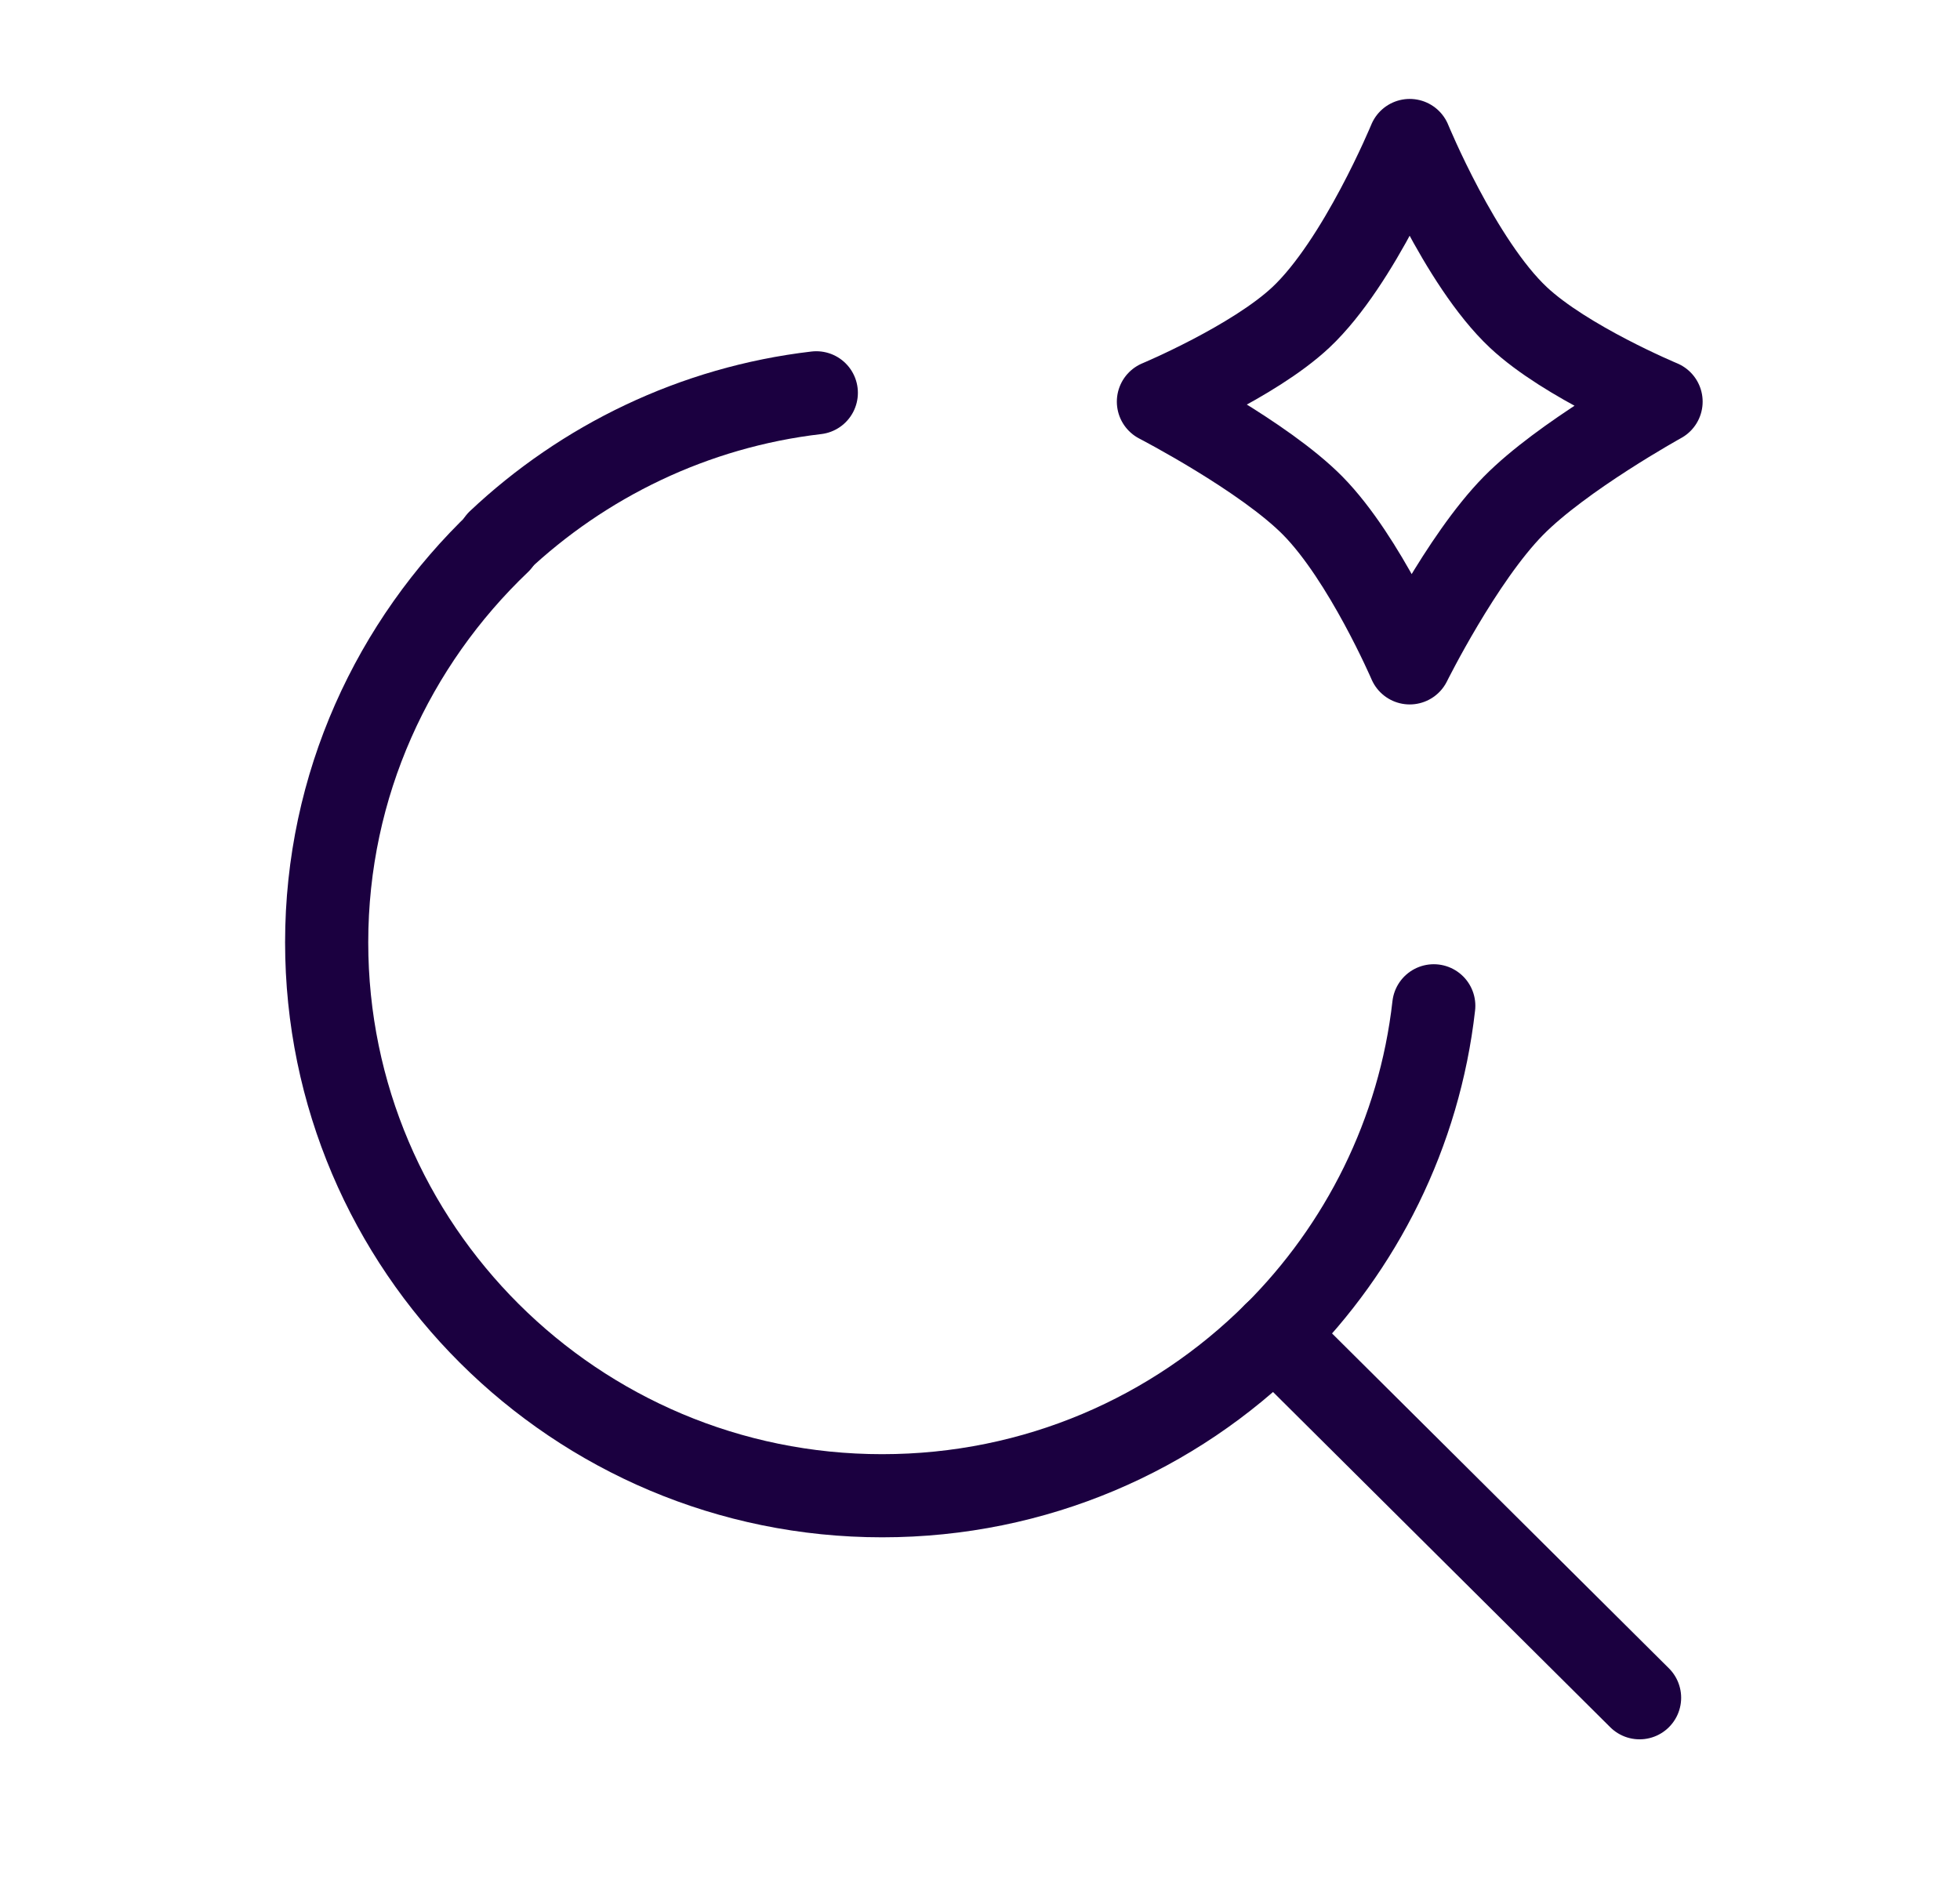
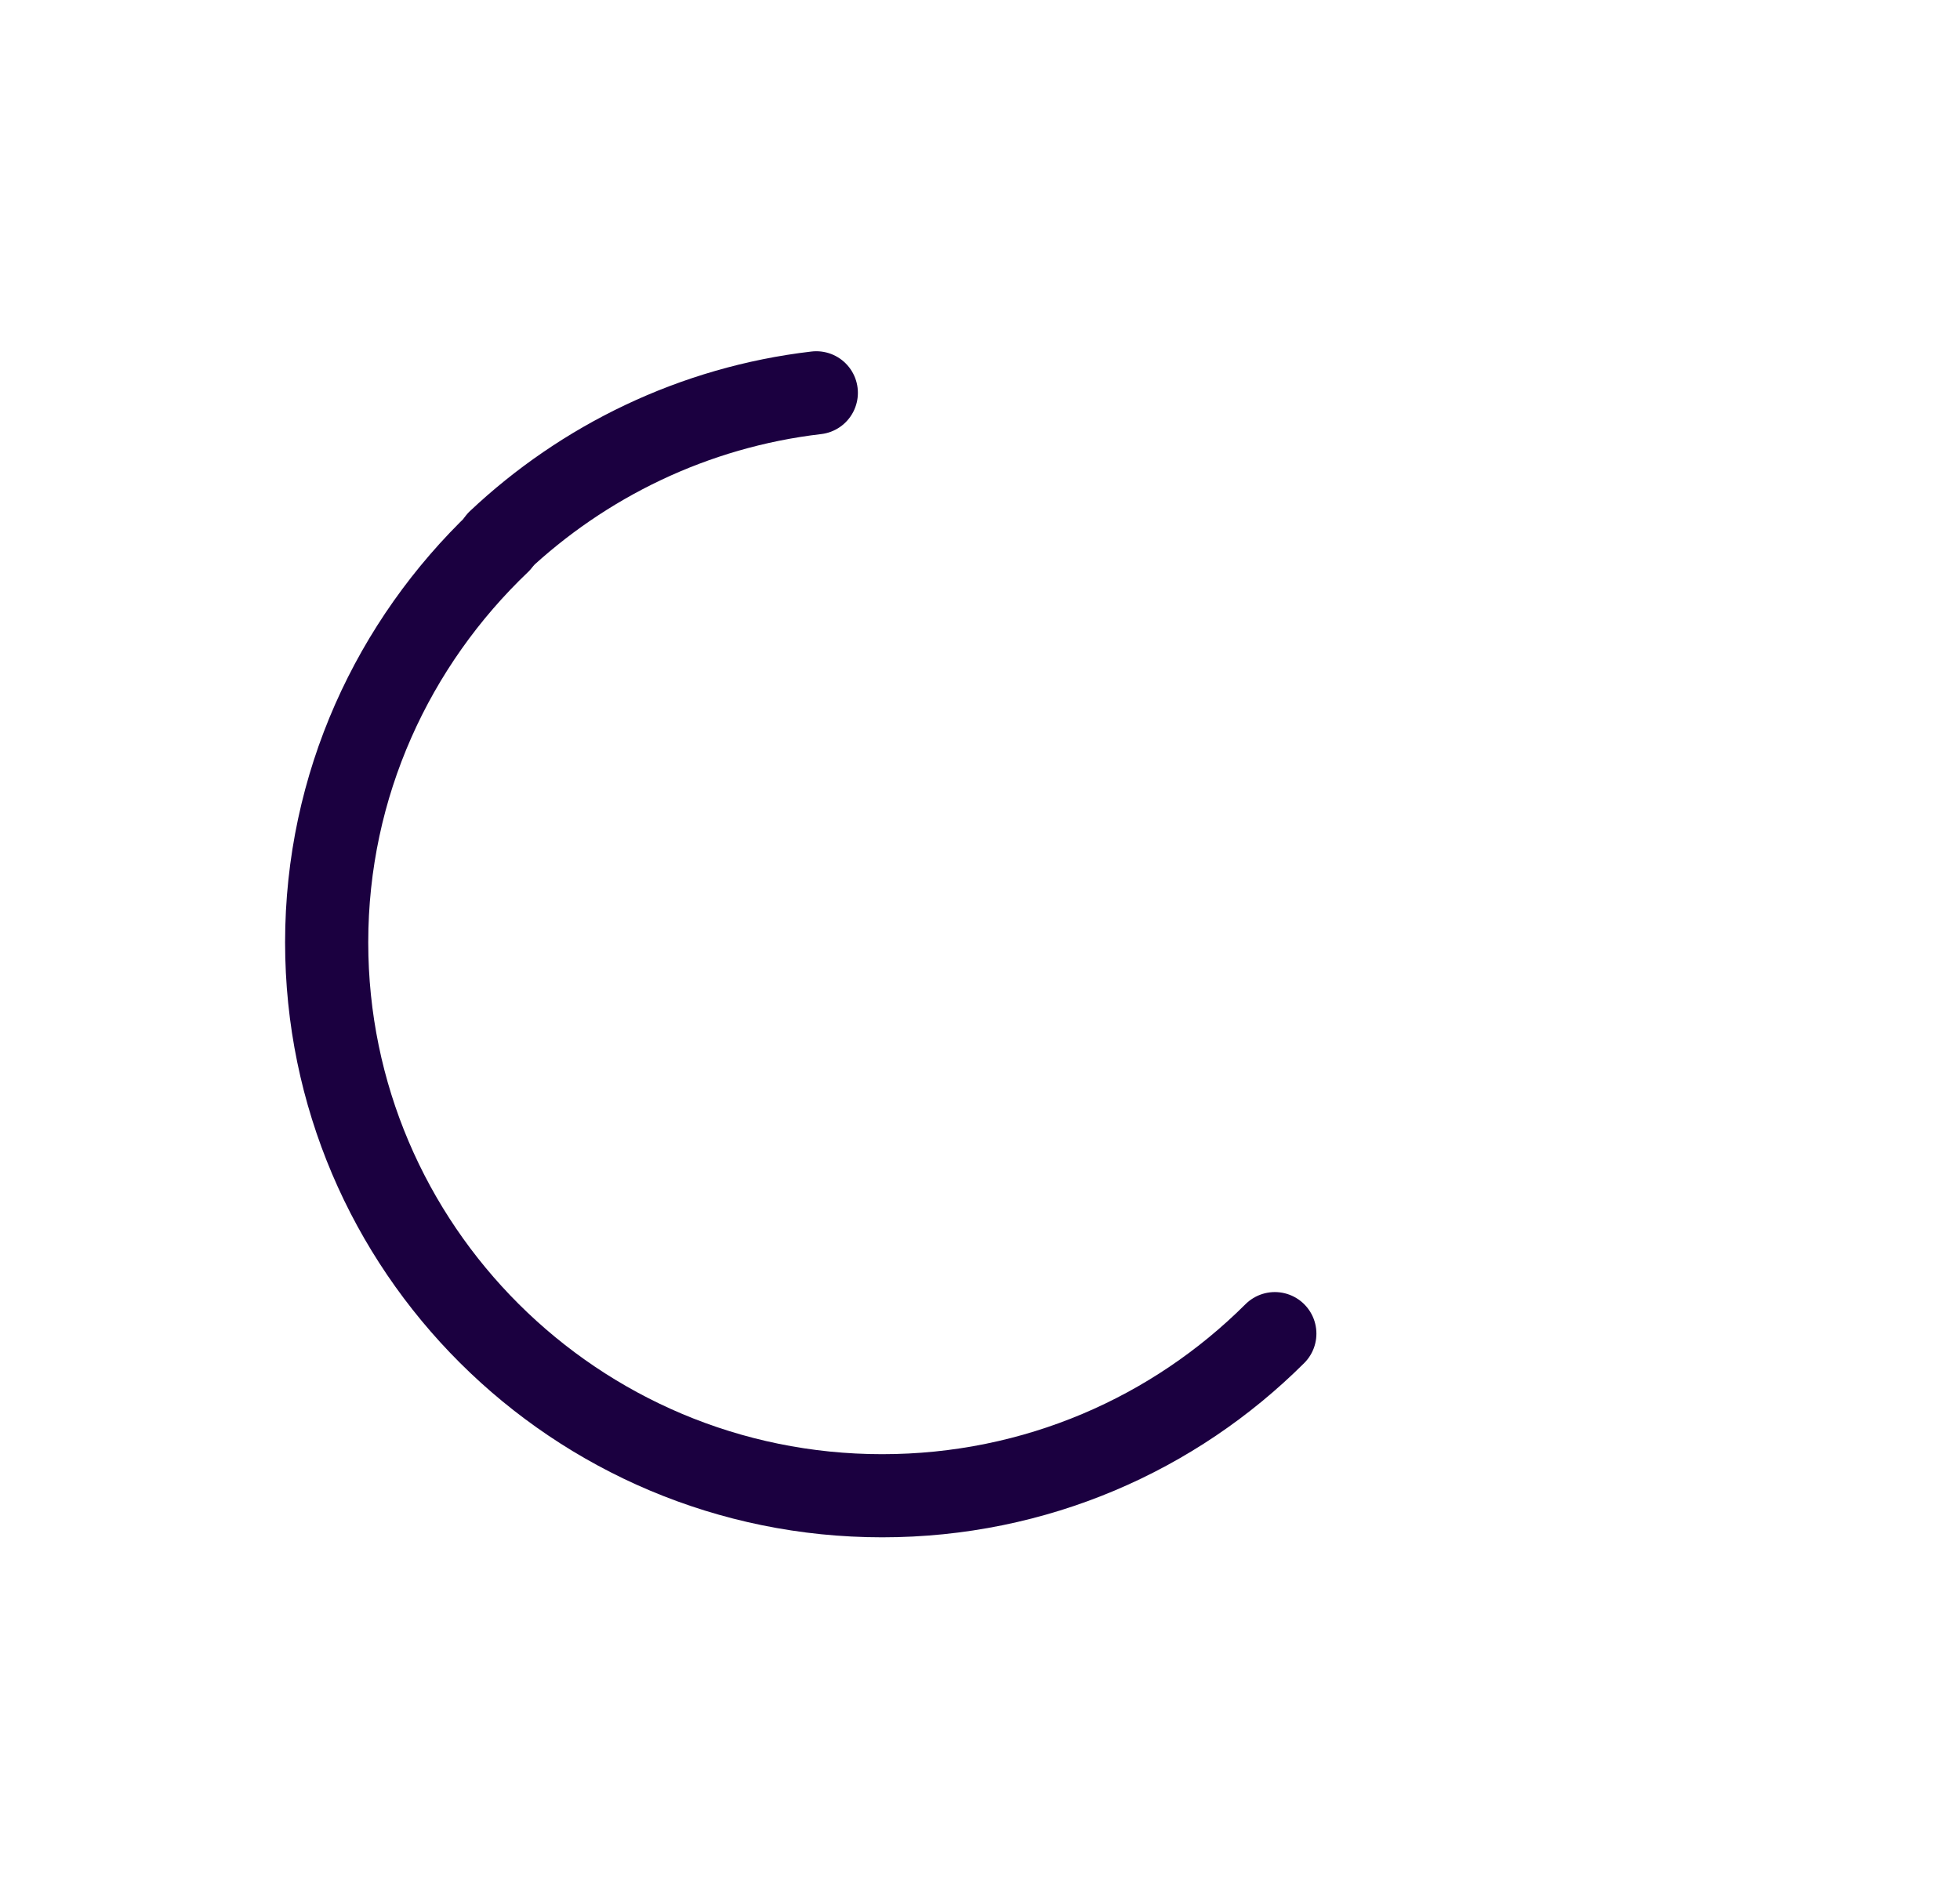
<svg xmlns="http://www.w3.org/2000/svg" width="33" height="32" viewBox="0 0 33 32" fill="none">
-   <path d="M21.451 22.472L27.605 28.591" stroke="#1B0040" stroke-width="1.4" stroke-miterlimit="10" stroke-linecap="round" stroke-linejoin="round" />
  <path d="M8.405 9.129C6.621 10.83 5.5 13.217 5.5 15.87C5.5 21.012 9.692 25.189 14.852 25.189C17.438 25.189 19.77 24.148 21.464 22.459" stroke="#1B0040" stroke-width="1.4" stroke-miterlimit="10" stroke-linecap="round" stroke-linejoin="round" />
-   <path d="M21.465 22.46C22.917 21.013 23.898 19.083 24.14 16.938" stroke="#1B0040" stroke-width="1.4" stroke-miterlimit="10" stroke-linecap="round" stroke-linejoin="round" />
  <path d="M13.744 6.615C11.68 6.856 9.82 7.771 8.393 9.116" stroke="#1B0040" stroke-width="1.4" stroke-miterlimit="10" stroke-linecap="round" stroke-linejoin="round" />
-   <path d="M25.565 5.346C24.579 4.421 23.735 2.366 23.735 2.366C23.735 2.366 22.888 4.42 21.901 5.346C21.101 6.095 19.504 6.764 19.504 6.764C19.504 6.764 21.286 7.687 22.105 8.519C22.98 9.409 23.735 11.163 23.735 11.163C23.735 11.163 24.605 9.409 25.48 8.519C26.299 7.686 27.967 6.764 27.967 6.764C27.967 6.764 26.366 6.097 25.565 5.346Z" stroke="#1B0040" stroke-width="1.4" stroke-miterlimit="10" stroke-linecap="round" stroke-linejoin="round" />
</svg>